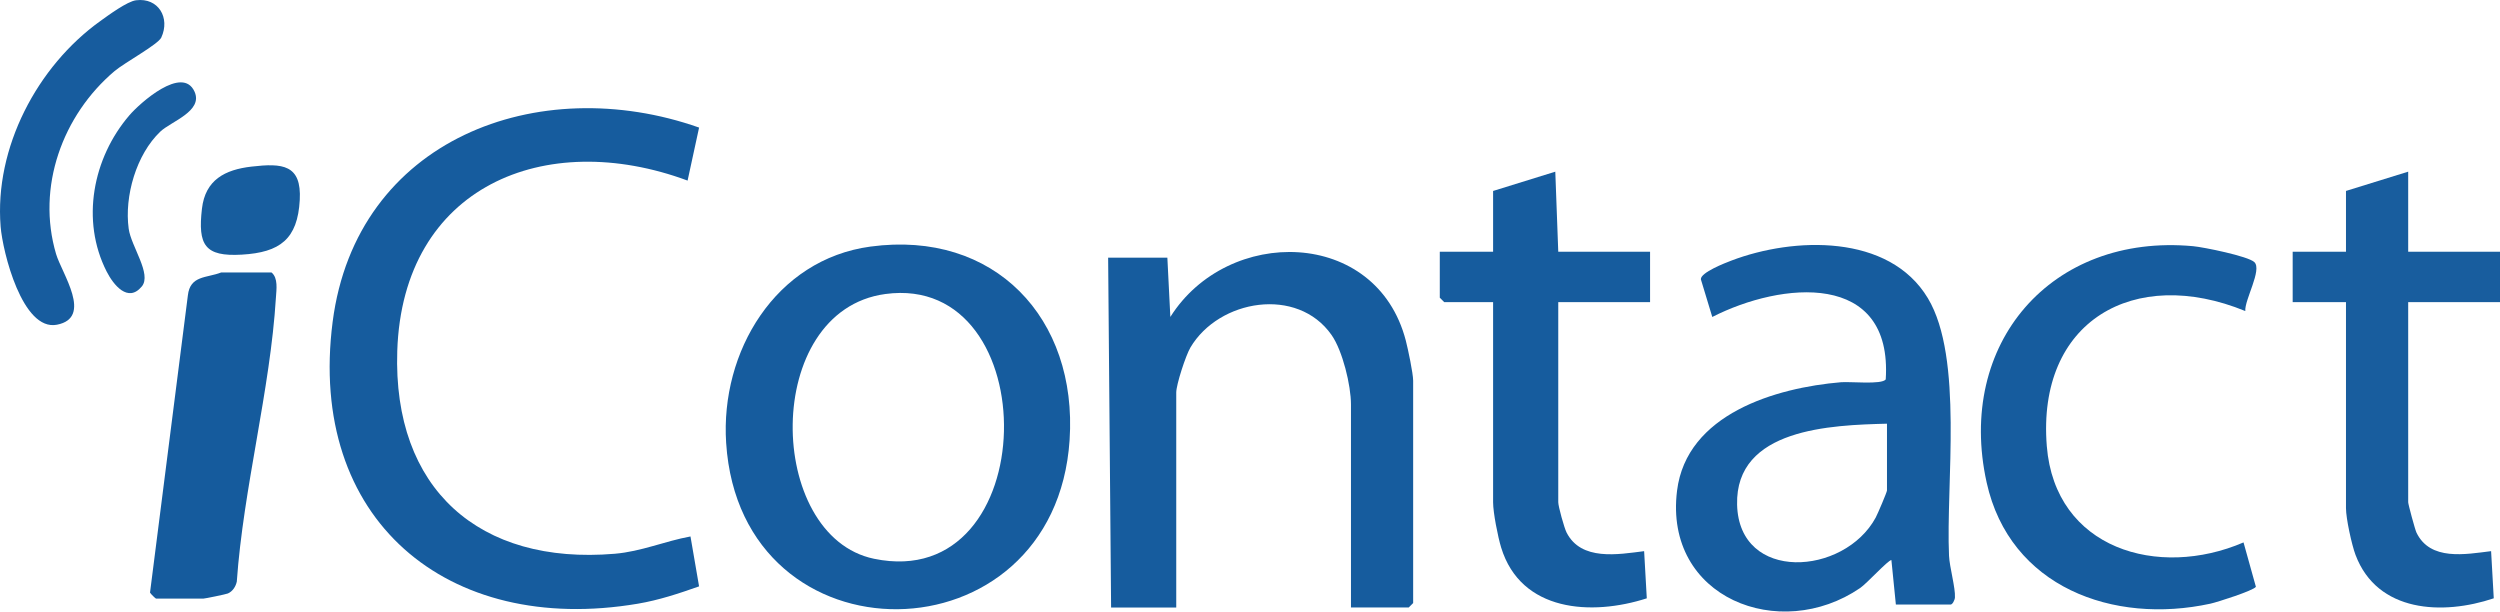
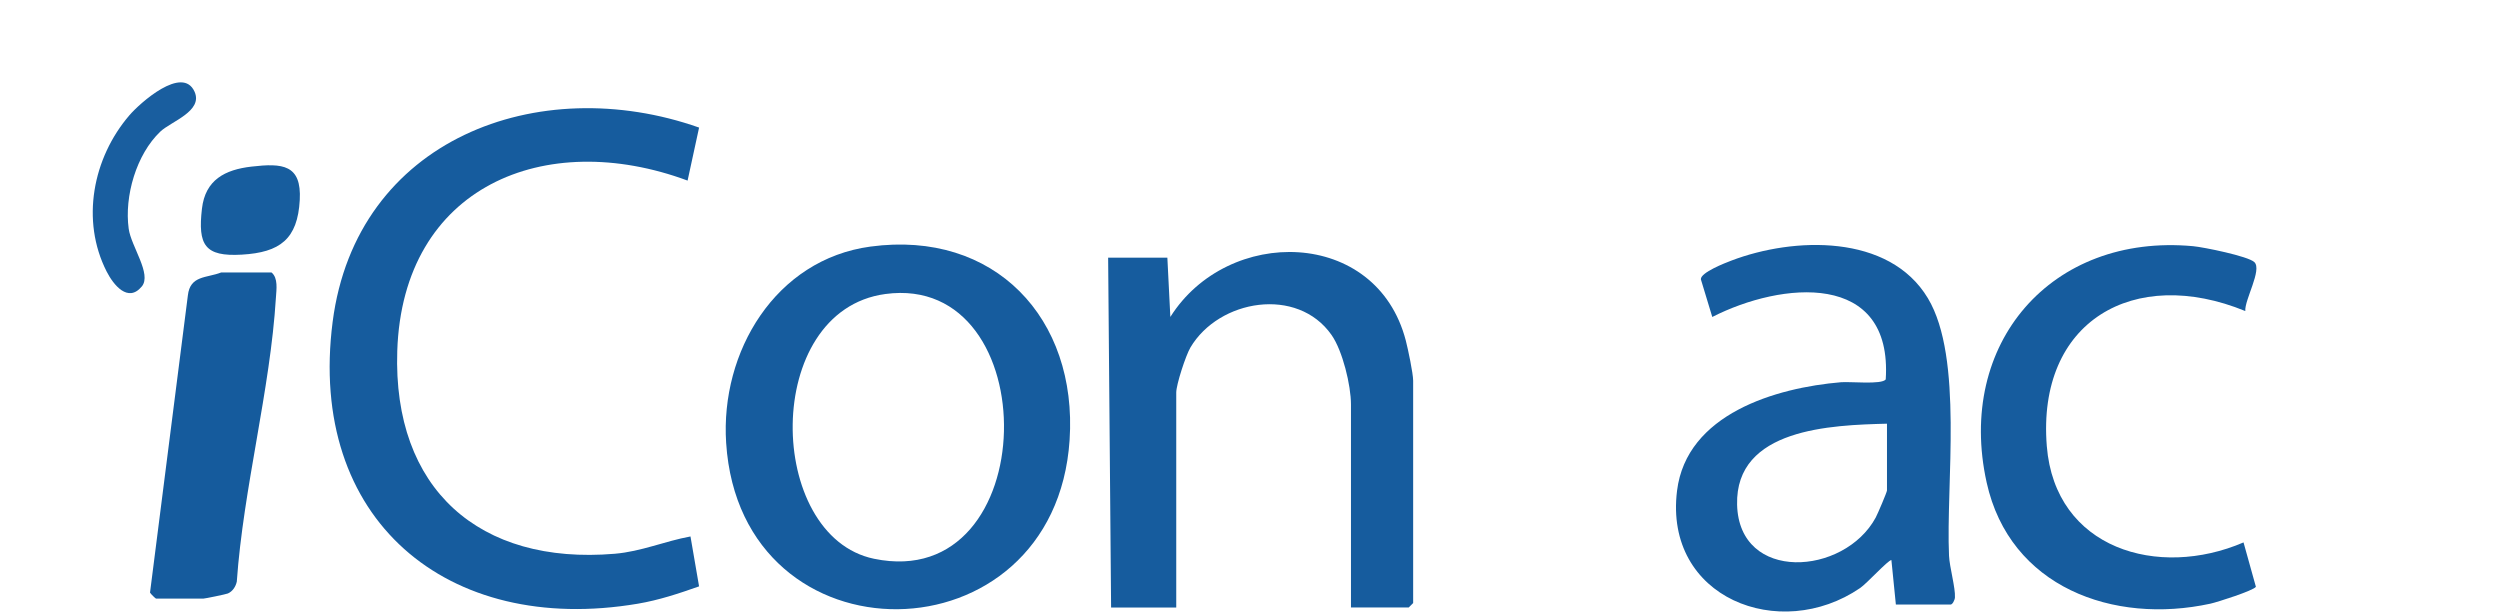
<svg xmlns="http://www.w3.org/2000/svg" id="Layer_1" width="170" height="41.585" viewBox="0 0 170 41.585">
  <path d="M47.538,8.675l-.782,3.605c-9.695-3.596-19.375.395-19.742,11.582-.309,9.389,5.574,14.572,14.785,13.794,1.815-.153,3.401-.856,5.154-1.177l.584,3.394c-1.36.481-2.727.935-4.159,1.178-12.994,2.2-22.489-5.749-20.758-19.169,1.603-12.428,13.989-17.057,24.92-13.206Z" fill="#165c9e" />
  <path d="M59.195,16.767c8.436-1.137,14.084,4.87,13.538,13.15-.999,15.173-22.364,15.452-23.355.202-.403-6.199,3.35-12.48,9.816-13.352ZM60.201,19.993c-8.405,1.139-8.133,16.476-.768,18.003,11.549,2.395,11.757-19.492.768-18.003Z" fill="#165c9e" />
  <path d="M128.919,41.109l-.304-3.026c-.227.004-1.657,1.582-2.127,1.903-5.458,3.734-13.353.682-12.449-6.616.646-5.22,6.712-7.006,11.156-7.379.623-.052,2.767.178,3.035-.191.477-7.412-7.093-6.646-11.795-4.246l-.776-2.561c-.028-.461,1.65-1.111,2.078-1.274,4.229-1.61,10.724-1.836,13.36,2.561,2.436,4.063,1.215,12.645,1.437,17.512.035.776.442,2.179.402,2.834-.011.186-.17.484-.293.484h-3.725ZM128.315,28.811c-3.774.097-10.322.311-10.192,5.51.133,5.306,7.278,4.833,9.423.877.132-.244.769-1.736.769-1.851v-4.536Z" fill="#165c9e" />
-   <path d="M91.866,41.311v-13.81c0-1.288-.566-3.647-1.322-4.725-2.328-3.319-7.656-2.418-9.594.852-.315.532-.965,2.515-.965,3.066v14.616h-4.43l-.201-23.79h4.027l.203,4.032c3.891-6.19,14.017-6.071,16.012,1.609.148.572.499,2.233.499,2.726v15.12l-.302.302h-3.927Z" fill="#165c9e" />
-   <path d="M101.532,12.985l4.228-1.311.202,5.444h6.243v3.427h-6.243v13.608c0,.281.403,1.738.564,2.056.988,1.952,3.508,1.492,5.275,1.27l.181,3.207c-3.76,1.212-8.56.925-9.903-3.452-.223-.725-.548-2.382-.548-3.08v-13.608h-3.323l-.302-.302v-3.125h3.625v-4.133Z" fill="#165c9e" />
+   <path d="M91.866,41.311v-13.81c0-1.288-.566-3.647-1.322-4.725-2.328-3.319-7.656-2.418-9.594.852-.315.532-.965,2.515-.965,3.066v14.616h-4.43l-.201-23.79h4.027l.203,4.032c3.891-6.19,14.017-6.071,16.012,1.609.148.572.499,2.233.499,2.726v15.12l-.302.302h-3.927" fill="#165c9e" />
  <path d="M152.68,21.151c-7.548-3.093-14.177.664-13.498,9.18.559,7.003,7.578,9.052,13.378,6.553l.841,3.018c-.159.258-2.627,1.046-3.095,1.148-6.598,1.435-13.64-1.123-15.213-8.238-2.088-9.445,4.392-16.96,14.039-16.071.721.067,3.729.678,4.161,1.081.552.513-.673,2.571-.613,3.329Z" fill="#165c9e" />
-   <path d="M163.757,11.675v5.443h6.243v3.427h-6.243v13.608c0,.139.464,1.856.561,2.059.929,1.943,3.332,1.482,5.077,1.266l.181,3.207c-3.466,1.165-7.918.977-9.399-2.949-.264-.701-.65-2.489-.65-3.18v-14.012h-3.625v-3.427h3.625v-4.133l4.229-1.31Z" fill="#185d9e" />
  <path d="M15.041,18.529h3.423c.458.376.333,1.153.298,1.712-.384,6.271-2.216,12.977-2.66,19.31-.075.34-.282.662-.606.805-.127.056-1.566.349-1.665.349h-3.222c-.029,0-.365-.319-.408-.409l2.573-20.205c.153-1.372,1.273-1.176,2.265-1.563Z" fill="#155b9d" />
-   <path d="M9.254.018c1.518-.192,2.334,1.197,1.712,2.538-.213.459-2.528,1.73-3.168,2.271-3.558,3.008-5.328,7.905-3.985,12.445.391,1.322,2.526,4.33.058,4.809C1.52,22.536.18,17.129.042,15.401-.387,10.053,2.526,4.51,6.822,1.43c.547-.392,1.826-1.336,2.432-1.412Z" fill="#175c9e" />
  <path d="M9.643,19.478c-.94,1.143-1.935-.118-2.391-1.013-1.77-3.474-.94-7.728,1.544-10.623.717-.836,3.619-3.431,4.435-1.604.59,1.324-1.601,2.021-2.325,2.707-1.636,1.552-2.458,4.397-2.155,6.609.165,1.206,1.585,3.082.893,3.925Z" fill="#195e9f" />
  <path d="M17.111,11.328c2.099-.243,3.404-.14,3.273,2.27-.145,2.667-1.346,3.565-3.935,3.717-2.536.15-3-.657-2.717-3.121.226-1.968,1.567-2.657,3.379-2.866Z" fill="#175d9e" />
</svg>